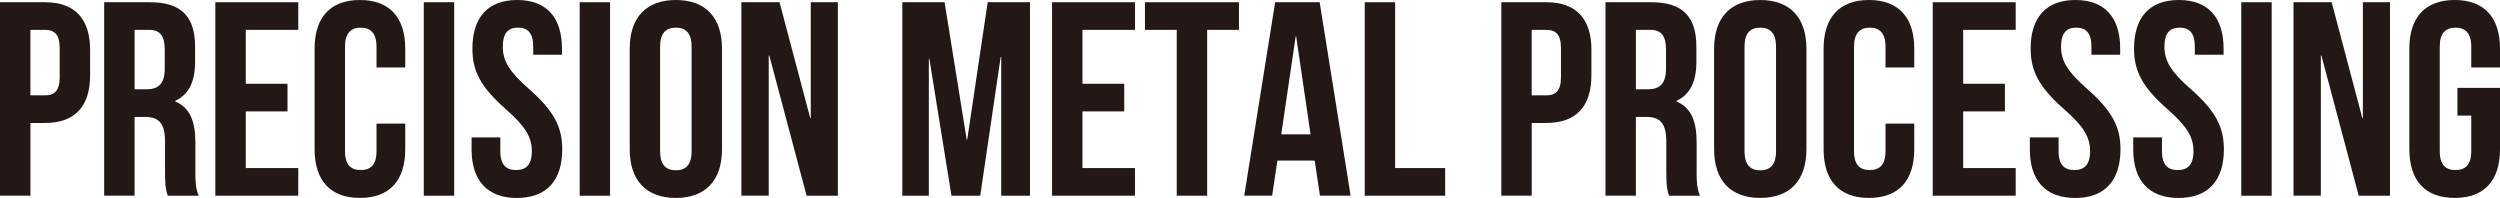
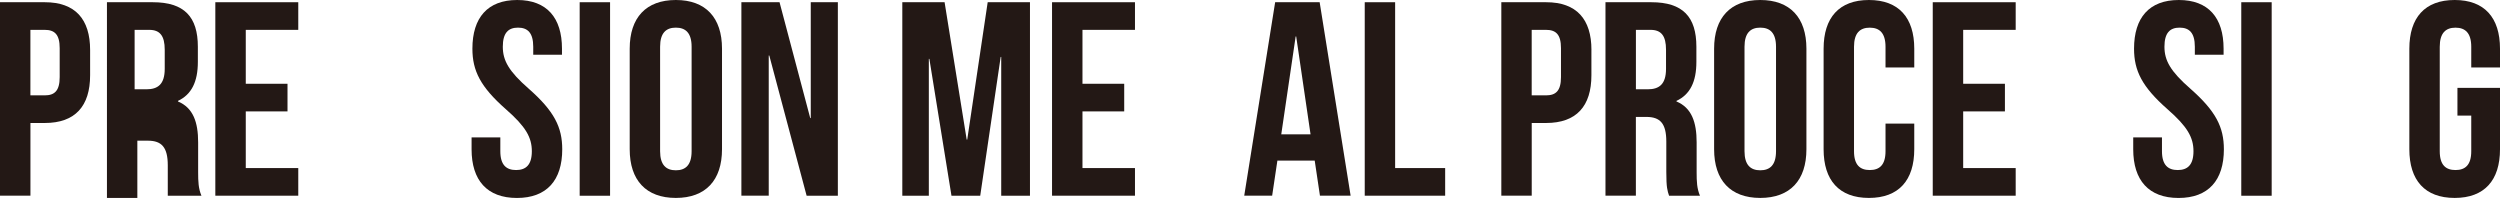
<svg xmlns="http://www.w3.org/2000/svg" id="_レイヤー_2" viewBox="0 0 696.6 55.15">
  <defs>
    <style>.cls-1{fill:#231815;stroke-width:0px;}</style>
  </defs>
  <g id="_文字">
    <path class="cls-1" d="m25.11,13.94v7.01c0,8.63-4.16,13.32-12.63,13.32h-4v20.26H0V.62h12.48c8.47,0,12.63,4.7,12.63,13.32Zm-16.64-5.62v18.25h4c2.7,0,4.16-1.23,4.16-5.08v-8.09c0-3.85-1.46-5.08-4.16-5.08h-4Z" />
-     <path class="cls-1" d="m46.75,54.53c-.46-1.39-.77-2.23-.77-6.62v-8.47c0-5.01-1.69-6.86-5.55-6.86h-2.93v21.95h-8.47V.62h12.78c8.78,0,12.55,4.08,12.55,12.4v4.23c0,5.55-1.77,9.09-5.54,10.86v.16c4.24,1.77,5.62,5.78,5.62,11.4v8.32c0,2.62.08,4.54.92,6.55h-8.63Zm-9.24-46.21v16.56h3.31c3.16,0,5.08-1.39,5.08-5.7v-5.32c0-3.85-1.31-5.54-4.31-5.54h-4.08Z" />
+     <path class="cls-1" d="m46.75,54.53v-8.47c0-5.01-1.69-6.86-5.55-6.86h-2.93v21.95h-8.47V.62h12.78c8.78,0,12.55,4.08,12.55,12.4v4.23c0,5.55-1.77,9.09-5.54,10.86v.16c4.24,1.77,5.62,5.78,5.62,11.4v8.32c0,2.62.08,4.54.92,6.55h-8.63Zm-9.24-46.21v16.56h3.31c3.16,0,5.08-1.39,5.08-5.7v-5.32c0-3.85-1.31-5.54-4.31-5.54h-4.08Z" />
    <path class="cls-1" d="m68.48,23.34h11.63v7.7h-11.63v15.79h14.63v7.7h-23.11V.62h23.11v7.7h-14.63v15.02Z" />
-     <path class="cls-1" d="m112.92,34.43v7.16c0,8.63-4.31,13.56-12.63,13.56s-12.63-4.93-12.63-13.56V13.56c0-8.63,4.31-13.56,12.63-13.56s12.63,4.93,12.63,13.56v5.24h-8.01v-5.77c0-3.85-1.69-5.32-4.39-5.32s-4.39,1.46-4.39,5.32v29.11c0,3.85,1.69,5.24,4.39,5.24s4.39-1.39,4.39-5.24v-7.7h8.01Z" />
-     <path class="cls-1" d="m118.08.62h8.47v53.92h-8.47V.62Z" />
    <path class="cls-1" d="m144.11,0c8.24,0,12.48,4.93,12.48,13.56v1.69h-8.01v-2.23c0-3.85-1.54-5.32-4.24-5.32s-4.24,1.46-4.24,5.32,1.69,6.86,7.24,11.71c7.09,6.24,9.32,10.71,9.32,16.87,0,8.63-4.31,13.56-12.63,13.56s-12.63-4.93-12.63-13.56v-3.31h8.01v3.85c0,3.85,1.69,5.24,4.39,5.24s4.39-1.39,4.39-5.24-1.69-6.86-7.24-11.71c-7.09-6.24-9.32-10.71-9.32-16.87,0-8.63,4.24-13.56,12.48-13.56Z" />
    <path class="cls-1" d="m161.52.62h8.47v53.92h-8.47V.62Z" />
    <path class="cls-1" d="m175.46,13.56c0-8.63,4.54-13.56,12.86-13.56s12.86,4.93,12.86,13.56v28.03c0,8.63-4.55,13.56-12.86,13.56s-12.86-4.93-12.86-13.56V13.56Zm8.47,28.57c0,3.85,1.69,5.32,4.39,5.32s4.39-1.46,4.39-5.32V13.02c0-3.85-1.69-5.32-4.39-5.32s-4.39,1.46-4.39,5.32v29.11Z" />
    <path class="cls-1" d="m214.36,15.48h-.16v39.05h-7.62V.62h10.63l8.55,32.27h.15V.62h7.55v53.92h-8.7l-10.4-39.05Z" />
    <path class="cls-1" d="m269.35,38.9h.16l5.7-38.28h11.78v53.92h-8.01V15.87h-.15l-5.7,38.67h-8.01l-6.16-38.13h-.15v38.13h-7.39V.62h11.78l6.16,38.28Z" />
    <path class="cls-1" d="m301.62,23.34h11.63v7.7h-11.63v15.79h14.63v7.7h-23.11V.62h23.11v7.7h-14.63v15.02Z" />
-     <path class="cls-1" d="m319.03.62h26.19v7.7h-8.86v46.21h-8.47V8.32h-8.86V.62Z" />
    <path class="cls-1" d="m376.34,54.53h-8.55l-1.46-9.78h-10.4l-1.46,9.78h-7.78L355.31.62h12.4l8.63,53.92Zm-19.33-17.1h8.16l-4-27.26h-.15l-4.01,27.26Z" />
    <path class="cls-1" d="m380.27.62h8.47v46.21h13.94v7.7h-22.41V.62Z" />
    <path class="cls-1" d="m443.43,13.94v7.01c0,8.63-4.16,13.32-12.63,13.32h-4v20.26h-8.47V.62h12.48c8.47,0,12.63,4.7,12.63,13.32Zm-16.64-5.62v18.25h4c2.7,0,4.16-1.23,4.16-5.08v-8.09c0-3.85-1.46-5.08-4.16-5.08h-4Z" />
    <path class="cls-1" d="m465.07,54.53c-.46-1.39-.77-2.23-.77-6.62v-8.47c0-5.01-1.69-6.86-5.55-6.86h-2.93v21.95h-8.47V.62h12.78c8.78,0,12.55,4.08,12.55,12.4v4.23c0,5.55-1.77,9.09-5.55,10.86v.16c4.24,1.77,5.62,5.78,5.62,11.4v8.32c0,2.62.08,4.54.93,6.55h-8.63Zm-9.24-46.21v16.56h3.31c3.16,0,5.08-1.39,5.08-5.7v-5.32c0-3.85-1.31-5.54-4.31-5.54h-4.08Z" />
    <path class="cls-1" d="m477.62,13.56c0-8.63,4.55-13.56,12.86-13.56s12.86,4.93,12.86,13.56v28.03c0,8.63-4.54,13.56-12.86,13.56s-12.86-4.93-12.86-13.56V13.56Zm8.47,28.57c0,3.85,1.69,5.32,4.39,5.32s4.39-1.46,4.39-5.32V13.02c0-3.85-1.69-5.32-4.39-5.32s-4.39,1.46-4.39,5.32v29.11Z" />
    <path class="cls-1" d="m533.39,34.43v7.16c0,8.63-4.31,13.56-12.63,13.56s-12.63-4.93-12.63-13.56V13.56c0-8.63,4.32-13.56,12.63-13.56s12.63,4.93,12.63,13.56v5.24h-8.01v-5.77c0-3.85-1.69-5.32-4.39-5.32s-4.39,1.46-4.39,5.32v29.11c0,3.85,1.69,5.24,4.39,5.24s4.39-1.39,4.39-5.24v-7.7h8.01Z" />
    <path class="cls-1" d="m547.02,23.34h11.63v7.7h-11.63v15.79h14.63v7.7h-23.11V.62h23.11v7.7h-14.63v15.02Z" />
-     <path class="cls-1" d="m578.29,0c8.24,0,12.48,4.93,12.48,13.56v1.69h-8.01v-2.23c0-3.85-1.54-5.32-4.24-5.32s-4.23,1.46-4.23,5.32,1.69,6.86,7.24,11.71c7.09,6.24,9.32,10.71,9.32,16.87,0,8.63-4.31,13.56-12.63,13.56s-12.63-4.93-12.63-13.56v-3.31h8.01v3.85c0,3.85,1.69,5.24,4.39,5.24s4.39-1.39,4.39-5.24-1.69-6.86-7.24-11.71c-7.09-6.24-9.32-10.71-9.32-16.87,0-8.63,4.23-13.56,12.48-13.56Z" />
    <path class="cls-1" d="m607.1,0c8.24,0,12.48,4.93,12.48,13.56v1.69h-8.01v-2.23c0-3.85-1.54-5.32-4.24-5.32s-4.23,1.46-4.23,5.32,1.69,6.86,7.24,11.71c7.09,6.24,9.32,10.71,9.32,16.87,0,8.63-4.31,13.56-12.63,13.56s-12.63-4.93-12.63-13.56v-3.31h8.01v3.85c0,3.85,1.69,5.24,4.39,5.24s4.39-1.39,4.39-5.24-1.69-6.86-7.24-11.71c-7.09-6.24-9.32-10.71-9.32-16.87,0-8.63,4.23-13.56,12.48-13.56Z" />
    <path class="cls-1" d="m624.51.62h8.47v53.92h-8.47V.62Z" />
-     <path class="cls-1" d="m646.84,15.48h-.16v39.05h-7.62V.62h10.63l8.55,32.27h.15V.62h7.55v53.92h-8.7l-10.4-39.05Z" />
    <path class="cls-1" d="m684.74,24.49h11.86v17.1c0,8.63-4.31,13.56-12.63,13.56s-12.63-4.93-12.63-13.56V13.56c0-8.63,4.32-13.56,12.63-13.56s12.63,4.93,12.63,13.56v5.24h-8.01v-5.77c0-3.85-1.69-5.32-4.39-5.32s-4.39,1.46-4.39,5.32v29.11c0,3.85,1.69,5.24,4.39,5.24s4.39-1.39,4.39-5.24v-9.93h-3.85v-7.7Z" />
  </g>
</svg>